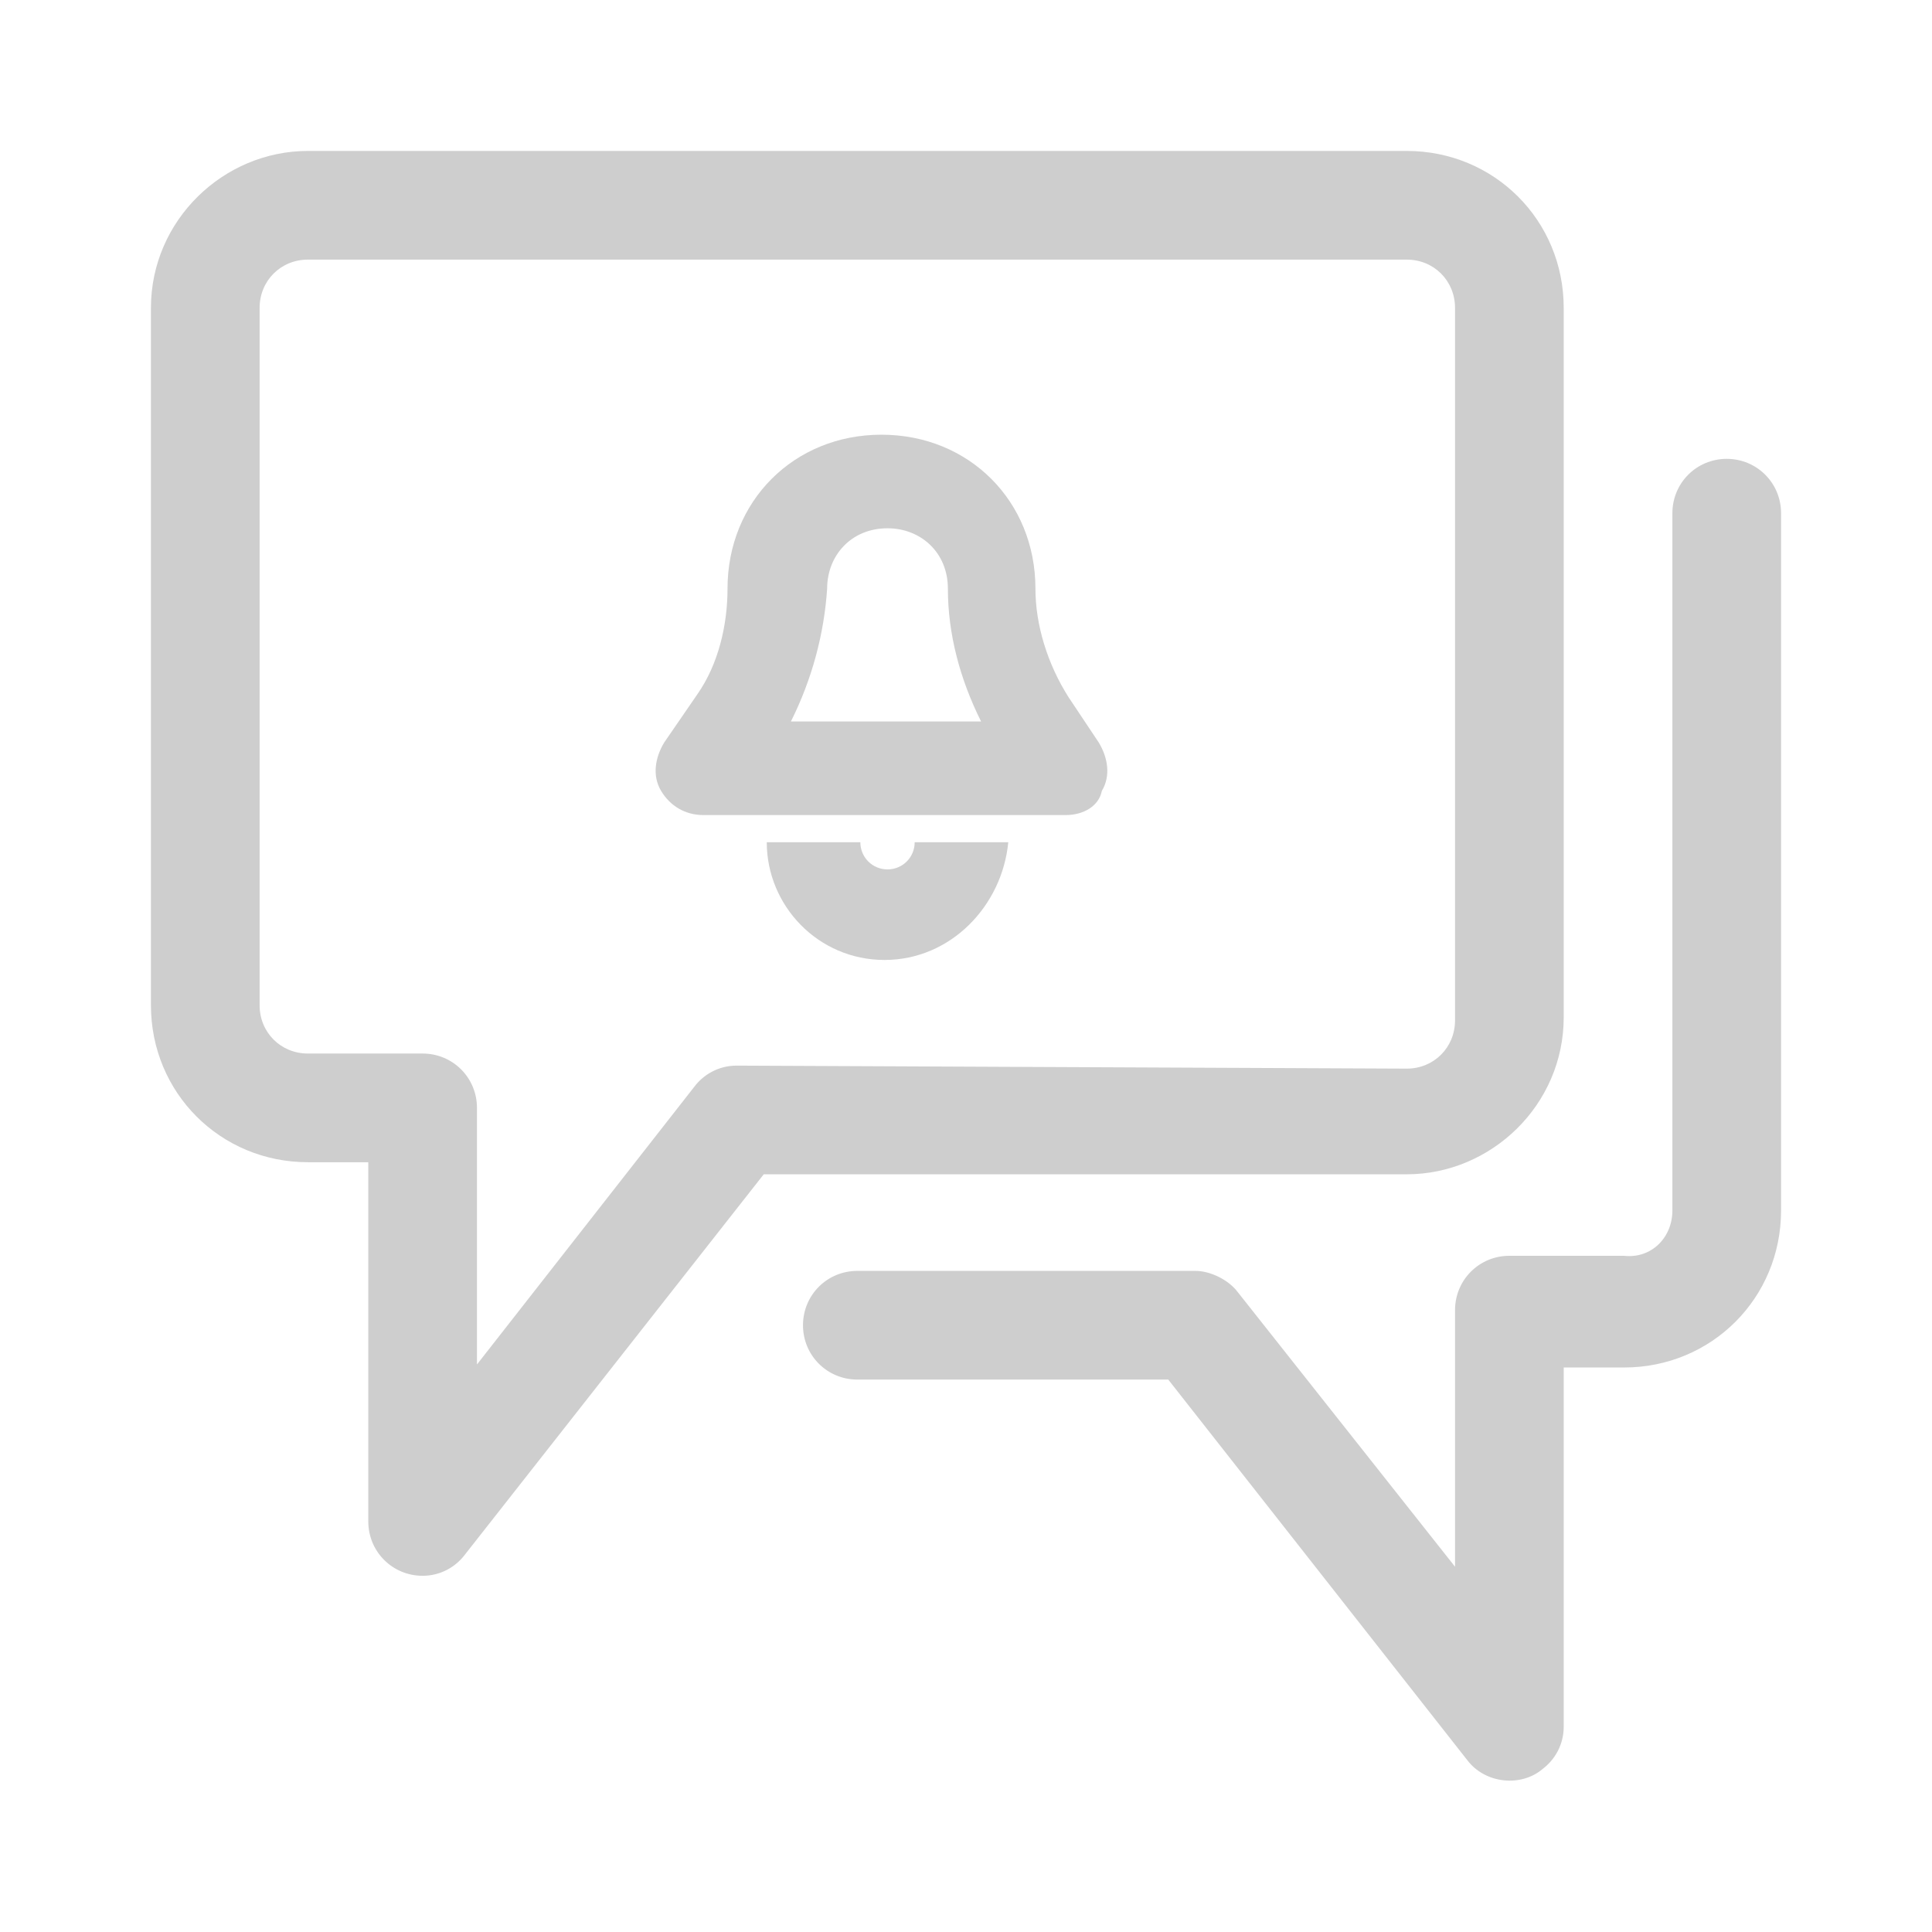
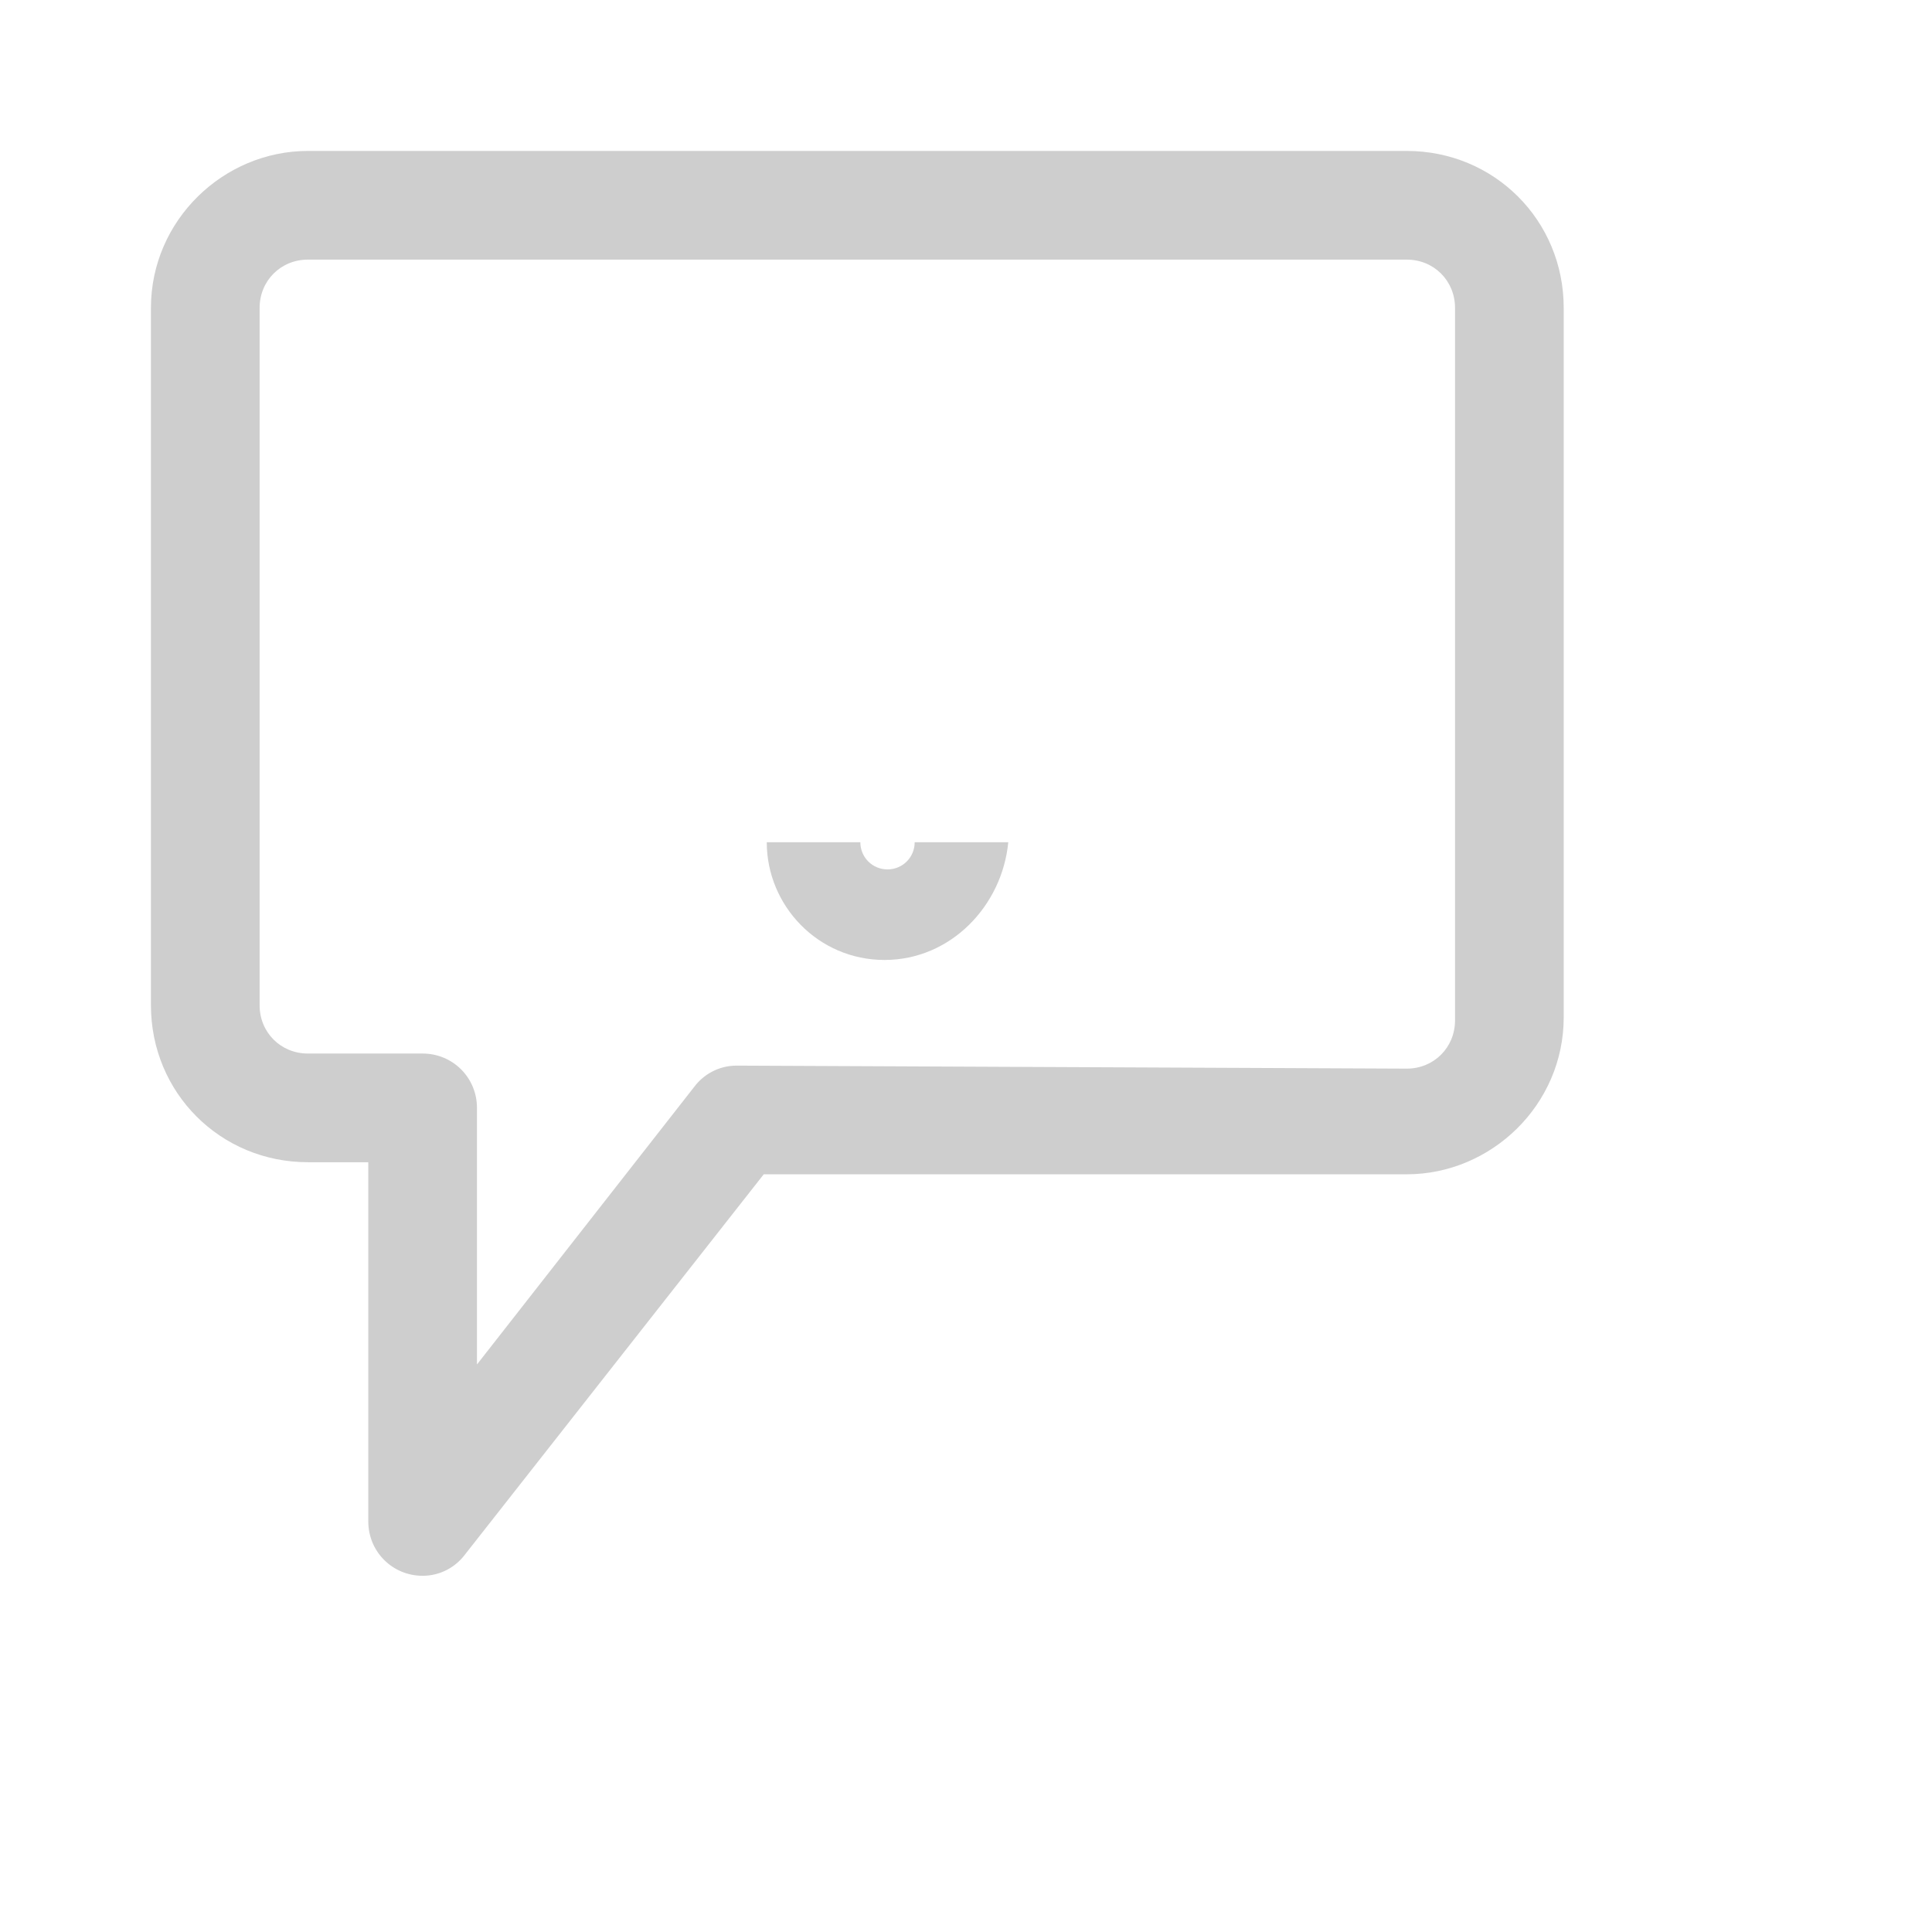
<svg xmlns="http://www.w3.org/2000/svg" version="1.1" id="Capa_1" x="0px" y="0px" viewBox="0 0 64 64" style="enable-background:new 0 0 64 64;" xml:space="preserve">
  <style type="text/css">
	.st0{fill:#CECECE;}
</style>
  <g id="Layer_52">
    <path class="st0" d="M51.8,33.7V10.2c0-2.9-2.3-5.2-5.2-5.2H10.2C7.4,5,5,7.3,5,10.2v23.1c0,2.9,2.3,5.2,5.2,5.2h2v11.9   c0,1,0.8,1.8,1.8,1.8c0.6,0,1.1-0.3,1.4-0.7l9.9-12.6h21.3C49.4,38.9,51.8,36.6,51.8,33.7z M24.4,35.3c-0.6,0-1.1,0.3-1.4,0.7   l-7.2,9.2v-8.5c0-1-0.8-1.8-1.8-1.8h-3.8c-0.9,0-1.6-0.7-1.6-1.6c0,0,0,0,0,0V10.2c0-0.9,0.7-1.6,1.6-1.6c0,0,0,0,0,0h36.4   c0.9,0,1.6,0.7,1.6,1.6c0,0,0,0,0,0v23.6c0,0.9-0.7,1.6-1.6,1.6c0,0,0,0,0,0L24.4,35.3z" />
-     <path class="st0" d="M57.2,15.2c-1,0-1.8,0.8-1.8,1.8v23.1c0,0.9-0.7,1.6-1.6,1.5H50c-1,0-1.8,0.8-1.8,1.8v8.5L41,42.8   c-0.3-0.4-0.9-0.7-1.4-0.7H28.4c-1,0-1.8,0.8-1.8,1.8s0.8,1.8,1.8,1.8h10.3l9.9,12.6c0.6,0.8,1.8,0.9,2.5,0.3   c0.4-0.3,0.7-0.8,0.7-1.4V45.3h2c2.9,0,5.2-2.3,5.2-5.2c0,0,0,0,0,0V17C59,16,58.2,15.2,57.2,15.2z" />
  </g>
  <g>
-     <path class="st0" d="M35.3,27H23.3c-0.6,0-1.1-0.3-1.4-0.8s-0.2-1.1,0.1-1.6l1.1-1.6c0.7-1,1-2.3,1-3.5c0-2.9,2.2-5.1,5.1-5.1   c2.9,0,5.1,2.2,5.1,5.1c0,1.2,0.4,2.5,1.1,3.6l1,1.5c0.3,0.5,0.4,1.1,0.1,1.6C36.4,26.7,35.9,27,35.3,27z M26.2,23.9h6.3   c-0.7-1.4-1.1-2.9-1.1-4.4c0-1.2-0.9-2-2-2c-1.2,0-2,0.9-2,2C27.3,21,26.9,22.5,26.2,23.9z" />
-   </g>
+     </g>
  <g>
    <path class="st0" d="M29.3,31.8c-2.2,0-3.9-1.8-3.9-3.9h3.1c0,0.5,0.4,0.9,0.9,0.9c0.5,0,0.9-0.4,0.9-0.9h3.1   C33.2,30,31.5,31.8,29.3,31.8z" />
  </g>
</svg>